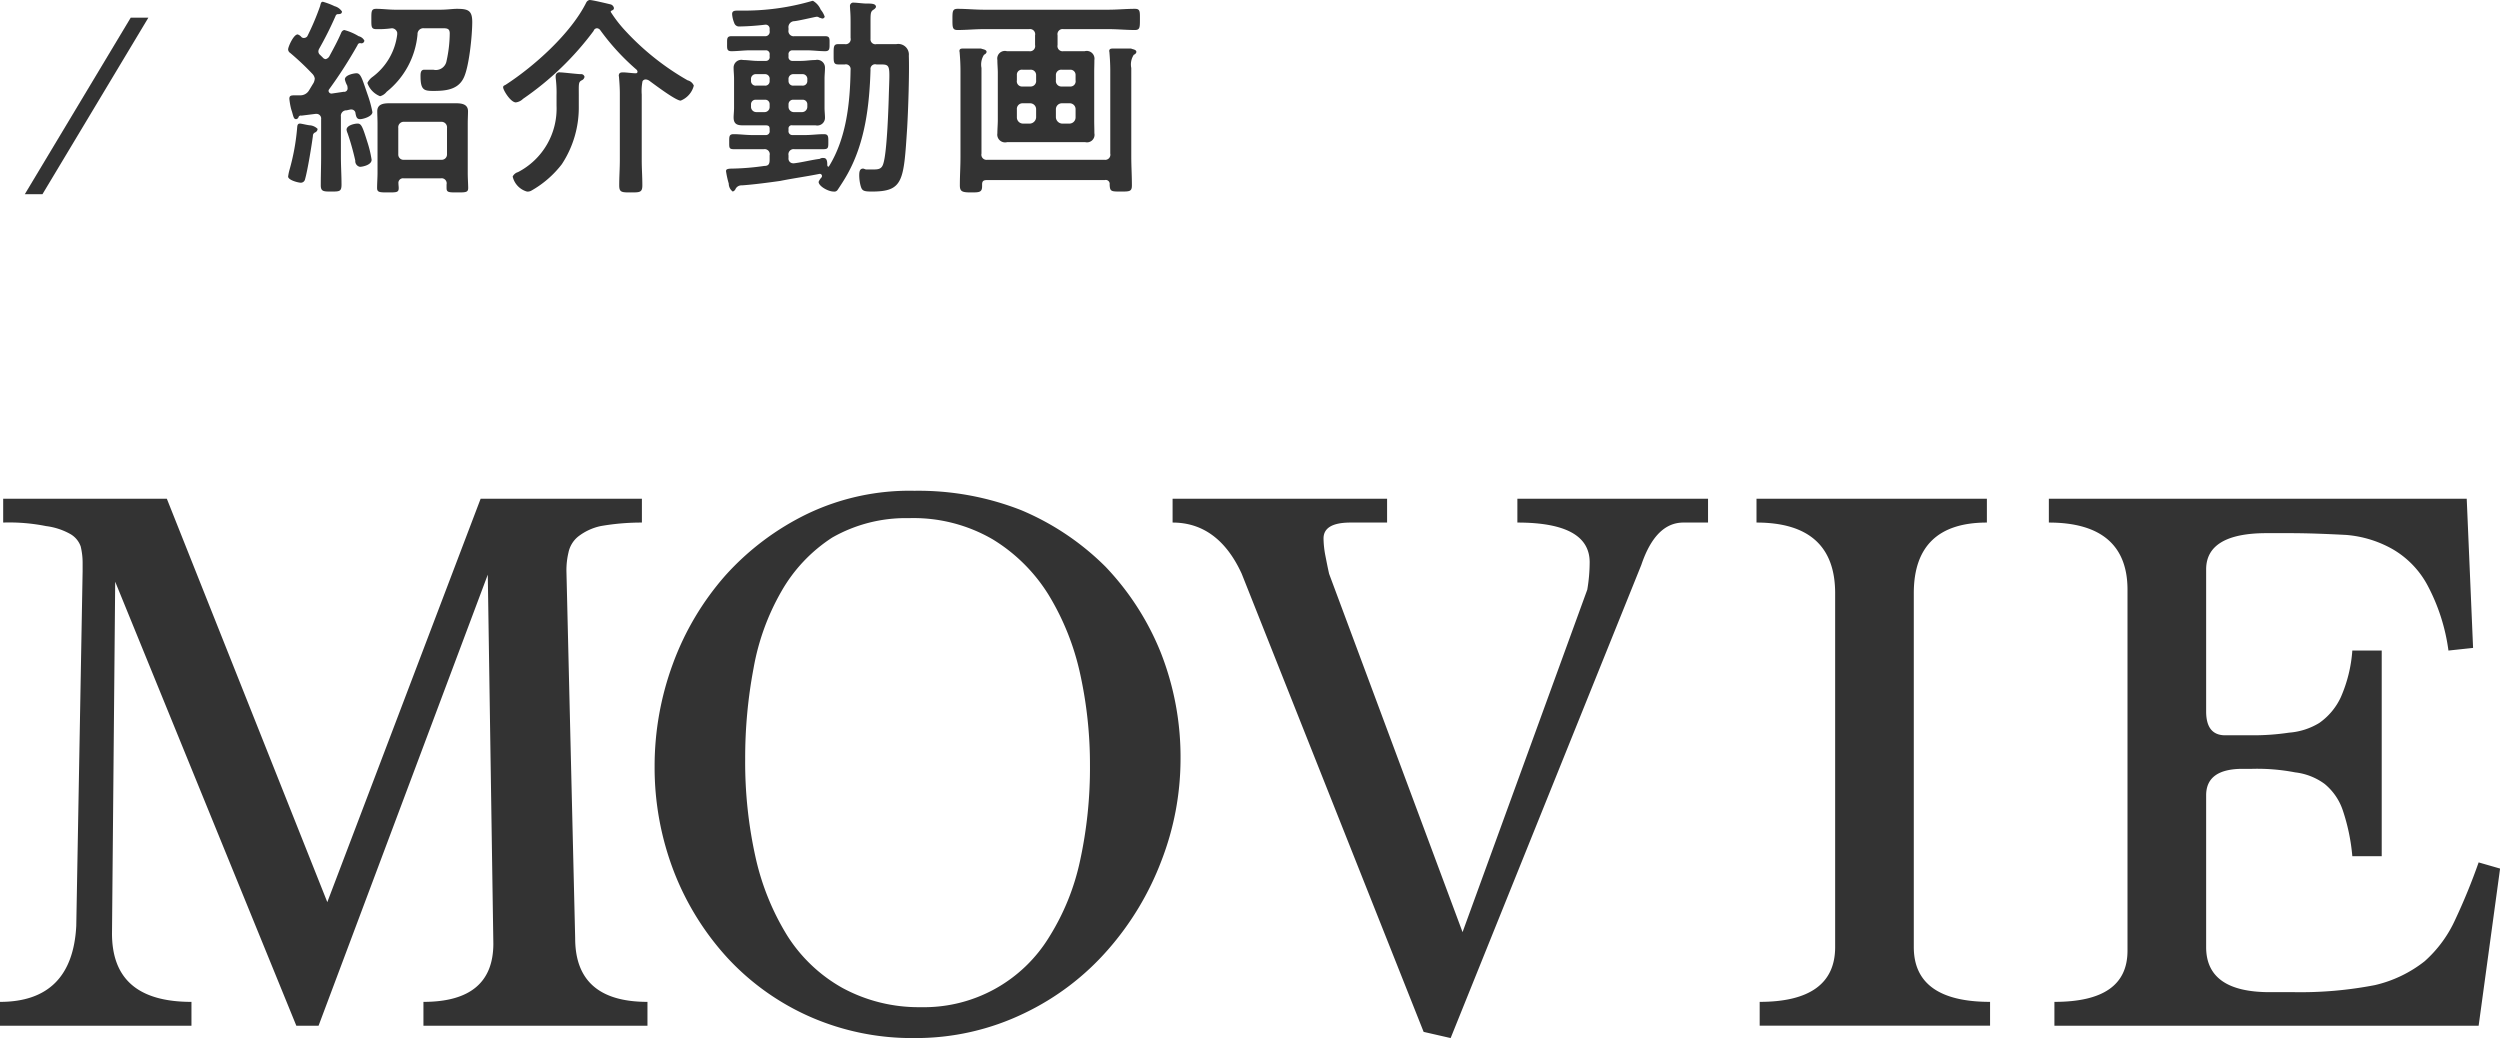
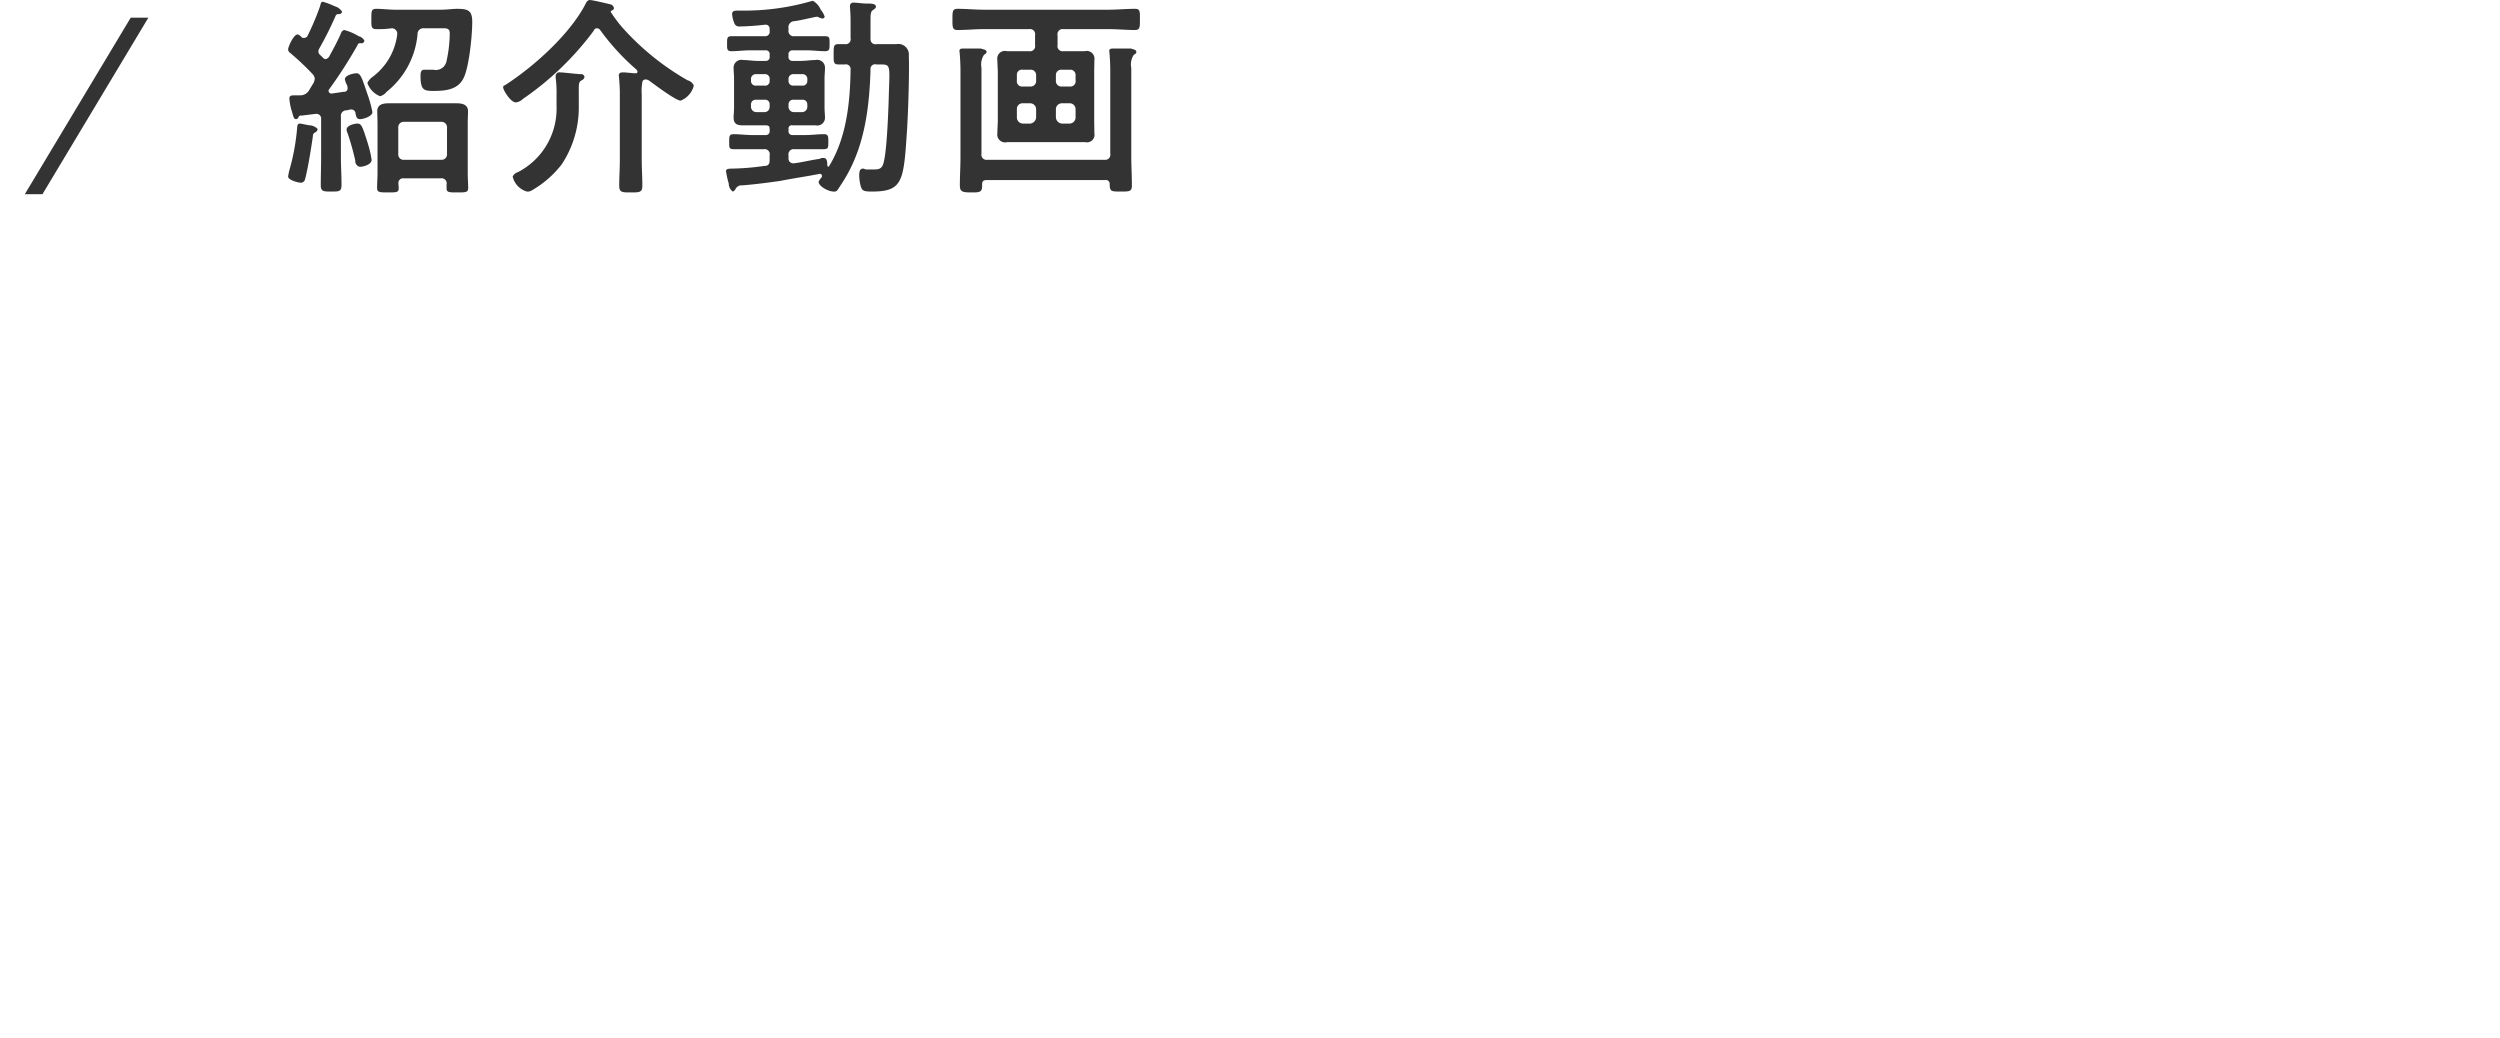
<svg xmlns="http://www.w3.org/2000/svg" id="SP_movie" width="283.22" height="117.6">
  <defs>
    <style>.cls-1{fill:#333;fill-rule:evenodd}</style>
  </defs>
-   <path id="MOVIE" class="cls-1" d="M1595.54 10649.2v-2.7q-8.19 0-8.19-7.2l-.99-41.6a8.7 8.7 0 01.23-2.1 3.148 3.148 0 011.08-1.8 6.3 6.3 0 012.56-1.2 26.743 26.743 0 014.68-.4v-2.7h-18.27l-17.37 45.7-18.18-45.7h-18.54v2.7a21.28 21.28 0 014.86.4 7.55 7.55 0 012.75.9 2.625 2.625 0 011.17 1.4 7.913 7.913 0 01.22 1.8v1l-.72 40.2c-.3 5.7-3.18 8.6-8.64 8.6v2.7h21.69v-2.7c-6.06 0-9.06-2.6-9-7.9l.36-39.7 20.52 50.3h2.52l19.17-51.1.63 41.8q0 6.6-7.92 6.6v2.7h25.38zm22.05-4.3a17.52 17.52 0 01-6.21-5.9 28.653 28.653 0 01-3.6-8.9 49.617 49.617 0 01-1.17-11.1 54.564 54.564 0 01.95-10.3 26.8 26.8 0 013.15-8.7 17.654 17.654 0 015.76-6.1 16.8 16.8 0 018.68-2.2 17.849 17.849 0 019.5 2.4 19.187 19.187 0 016.34 6.3 29.116 29.116 0 013.56 8.9 47.685 47.685 0 011.12 10.4 49.38 49.38 0 01-1.12 10.8 26.73 26.73 0 01-3.47 8.6 16.615 16.615 0 01-14.58 8 18.089 18.089 0 01-8.91-2.2zm20.61 2.9a29.416 29.416 0 009.5-7.2 32.976 32.976 0 006.07-10.1 31.974 31.974 0 002.16-11.4 32.3 32.3 0 00-2.25-12.2 30.619 30.619 0 00-6.25-9.7 29.96 29.96 0 00-9.54-6.4 31.858 31.858 0 00-12.11-2.2 26.8 26.8 0 00-12.1 2.6 30.15 30.15 0 00-9.32 7 31.579 31.579 0 00-5.94 10 33.469 33.469 0 00-2.07 11.6 32.764 32.764 0 002.21 12 31.091 31.091 0 006.12 9.8 28.27 28.27 0 009.31 6.6 28.7 28.7 0 0011.79 2.4 28.189 28.189 0 0012.42-2.8zm48.33 2.8l21.6-53.6q1.62-4.8 4.77-4.8h2.79v-2.7h-21.6v2.7q8.19 0 8.19 4.5a18.932 18.932 0 01-.27 3.1l-14.13 38.8-15.12-40.6c-.18-.8-.33-1.6-.45-2.2a10.9 10.9 0 01-.18-1.8q0-1.8 3.06-1.8h4.14v-2.7h-24.3v2.7c3.48 0 6.09 2 7.83 5.8l20.61 51.9zm61.11-1.4v-2.7c-5.76 0-8.64-2.1-8.64-6.2v-40.1c0-5.3 2.76-8 8.28-8v-2.7h-26.1v2.7c5.94 0 8.91 2.7 8.91 8v40.1c0 4.1-2.85 6.2-8.55 6.2v2.7h26.1zm55.35 0l2.43-17.8-2.43-.7a68.973 68.973 0 01-2.66 6.5 14.084 14.084 0 01-3.46 4.7 14.286 14.286 0 01-5.63 2.7 44.214 44.214 0 01-9.13.8h-2.79q-7.2 0-7.2-5.1v-17.2q0-3 4.14-3h1.08a22.653 22.653 0 014.86.4 6.99 6.99 0 013.33 1.3 6.563 6.563 0 012.07 3 22.263 22.263 0 011.08 5.2h3.33v-23.3h-3.33a15.948 15.948 0 01-1.31 5.3 7.325 7.325 0 01-2.43 2.9 7.677 7.677 0 01-3.42 1.1 27.3 27.3 0 01-4.18.3h-3.06q-2.16 0-2.16-2.7v-16.1c0-2.7 2.28-4.1 6.84-4.1h2.52c2.34 0 4.5.1 6.48.2a12.723 12.723 0 015.26 1.6 10.4 10.4 0 013.92 4 21.831 21.831 0 012.43 7.5l2.79-.3-.72-16.9h-47.34v2.7c5.94 0 8.91 2.6 8.91 7.6v40.9c0 3.9-2.76 5.8-8.28 5.8v2.7h48.06z" transform="translate(-1522.19 -10533)" />
  <path id="紹介動画" class="cls-1" d="M1564.29 10551.1a12.739 12.739 0 00-.51-2.1c-.53-1.7-.67-2-1.08-2-.36 0-1.25.2-1.25.7a1.524 1.524 0 00.12.4 29.427 29.427 0 01.87 3.1.653.653 0 00.53.7c.26 0 1.32-.2 1.32-.8zm-6.12-3.5a1.432 1.432 0 00-.82-.4c-.24 0-1.01-.2-1.18-.2-.26 0-.29.2-.31.4a24.909 24.909 0 01-.89 4.9 5.706 5.706 0 00-.14.7c0 .4 1.13.7 1.46.7a.492.492 0 00.46-.4c.31-1.1.74-3.8.89-4.9a.4.4 0 01.26-.4.464.464 0 00.27-.4zm8.42-11.4a.638.638 0 01.6.5v.2a7.044 7.044 0 01-2.78 4.8 1.874 1.874 0 00-.6.7 2.481 2.481 0 001.44 1.5 1.4 1.4 0 00.74-.5 9.394 9.394 0 003.5-6.5.66.66 0 01.72-.7h2.19c.53 0 .74.1.74.6a14.9 14.9 0 01-.36 3.1 1.232 1.232 0 01-1.49 1h-1.05c-.39 0-.41.4-.41.7 0 1.6.38 1.7 1.46 1.7 1.28 0 2.72-.1 3.39-1.4.65-1.2 1.01-4.9 1.01-6.4 0-1.3-.44-1.5-1.73-1.5-.51 0-1.11.1-1.87.1h-5.14c-.7 0-1.42-.1-2.14-.1-.57 0-.55.3-.55 1.2 0 .8-.02 1.1.55 1.1a10.749 10.749 0 001.78-.1zm1.39 14.9a.592.592 0 01-.67-.6v-3a.619.619 0 01.67-.7h4.18a.628.628 0 01.67.7v3a.6.6 0 01-.67.6h-4.18zm4.8 3.2c0 .5.24.5 1.23.5.93 0 1.22 0 1.22-.5 0-.4-.05-1.1-.05-1.7v-5.6c0-.5.03-1 .03-1.4 0-.8-.72-.9-1.35-.9h-7.58c-.65 0-1.35.1-1.35.9 0 .4.03.9.03 1.4v5.6c0 .5-.05 1.2-.05 1.7s.31.5 1.25.5c.96 0 1.2 0 1.2-.5 0-.2-.03-.3-.03-.5a.519.519 0 01.56-.6h4.24a.576.576 0 01.65.7v.4zm-16.44-17.1a.892.892 0 00-.43-.3c-.46 0-1.08 1.4-1.08 1.7a.5.5 0 00.24.4 30.29 30.29 0 012.54 2.4.964.964 0 01.24.5 1.345 1.345 0 01-.14.5c-.19.3-.36.6-.55.9a1.133 1.133 0 01-.94.5h-.55c-.48 0-.7 0-.7.4a7.96 7.96 0 00.19 1.1c.05.2.1.3.15.5.14.5.19.7.43.7a.347.347 0 00.26-.2.266.266 0 01.34-.2l1.61-.2h.1a.525.525 0 01.52.6v4.2c0 1.1-.04 2.2-.04 3.3 0 .7.33.7 1.17.7.96 0 1.18 0 1.18-.8 0-1-.07-2.1-.07-3.2v-4.5a.616.616 0 01.64-.7l.46-.1h.12a.5.5 0 01.41.3c.09.5.14.8.55.8.31 0 1.39-.3 1.39-.8a13.211 13.211 0 00-.55-2c-.62-1.8-.77-2.4-1.25-2.4-.31 0-1.32.2-1.32.7a2.526 2.526 0 00.27.7 1.544 1.544 0 01.04.3.387.387 0 01-.45.4l-1.35.2a.334.334 0 01-.36-.3.341.341 0 01.08-.2 51.044 51.044 0 003.21-5 .286.286 0 01.36-.2.331.331 0 00.41-.3 1 1 0 00-.65-.5 6.121 6.121 0 00-1.63-.7.472.472 0 00-.34.3c-.43 1-.88 1.8-1.36 2.7a.668.668 0 01-.41.3.486.486 0 01-.34-.2l-.31-.3a.5.5 0 01-.17-.4.711.711 0 01.1-.3 39.884 39.884 0 001.85-3.7.282.282 0 01.26-.2c.19 0 .46 0 .46-.3a1.491 1.491 0 00-.84-.6 8.019 8.019 0 00-1.32-.5c-.22 0-.24.2-.32.5a28.663 28.663 0 01-1.44 3.4.471.471 0 01-.36.2.388.388 0 01-.31-.1zm31.42 6.6c0-1.3-.05-1.5.33-1.7a.52.52 0 00.32-.4.391.391 0 00-.44-.3c-.36 0-1.99-.2-2.32-.2a.423.423 0 00-.51.4v.2a13.4 13.4 0 01.1 2v1.2a8.1 8.1 0 01-4.37 7.5.966.966 0 00-.6.5 2.3 2.3 0 001.61 1.7.838.838 0 00.5-.1 11.449 11.449 0 003.46-3 11.677 11.677 0 001.92-6.6v-1.2zm2.42-7.4a26.169 26.169 0 004.13 4.5.379.379 0 01.1.2c0 .2-.12.2-.24.2-.32 0-1.06-.1-1.35-.1-.26 0-.53 0-.53.4a.8.8 0 01.03.2c.05.6.09 1.2.09 1.8v7.5c0 1-.07 1.9-.07 2.9 0 .8.29.8 1.32.8 1.01 0 1.3 0 1.3-.8 0-1-.07-1.9-.07-2.9v-7.4a5.685 5.685 0 01.09-1.5.412.412 0 01.36-.2.829.829 0 01.48.2c.55.4 2.93 2.2 3.48 2.2a2.476 2.476 0 001.49-1.7 1.015 1.015 0 00-.7-.6 29.487 29.487 0 01-7.32-5.9 14.628 14.628 0 01-1.36-1.8.131.131 0 01-.03-.1.139.139 0 01.12-.1c.15-.1.24-.1.24-.3a.534.534 0 00-.36-.4c-.43-.1-2.06-.5-2.4-.5a.539.539 0 00-.38.3c-1.75 3.5-5.88 7.2-9.12 9.3-.17.1-.29.1-.29.3 0 .3.84 1.7 1.44 1.7a1.386 1.386 0 00.81-.4 33.617 33.617 0 008-7.7.414.414 0 01.38-.3.507.507 0 01.36.2zm17.67 6.3a.518.518 0 01-.58-.5v-.2a.542.542 0 01.58-.6h.98a.521.521 0 01.55.6v.2a.492.492 0 01-.55.5h-.98zm1.53 2.4a.572.572 0 01-.55.6h-.98a.6.6 0 01-.58-.6v-.3a.518.518 0 01.58-.5h.98a.492.492 0 01.55.5v.3zm3.7-.8a.515.515 0 01.57.5v.3a.6.6 0 01-.57.6h-.99a.6.6 0 01-.57-.6v-.3a.515.515 0 01.57-.5h.99zm-1.56-2.3a.539.539 0 01.57-.6h.99a.539.539 0 01.57.6v.2a.515.515 0 01-.57.5h-.99a.515.515 0 01-.57-.5v-.2zm1.41 5.2h1.66a.872.872 0 001.06-.9c0-.3-.05-.7-.05-1.1v-3.3c0-.4.05-.8.05-1.2a.88.88 0 00-1.08-.9c-.56 0-1.08.1-1.64.1h-.96a.431.431 0 01-.45-.5v-.2a.431.431 0 01.45-.5h1.61c.7 0 1.39.1 2.09.1.53 0 .5-.3.5-.9 0-.5.05-.8-.5-.8h-3.48a.588.588 0 01-.67-.7v-.2a.681.681 0 01.62-.8c.34 0 2.43-.5 2.55-.5a.4.4 0 01.31.1c.09 0 .26.1.38.1a.29.29 0 00.24-.2 2.447 2.447 0 00-.45-.8 2.094 2.094 0 00-.87-1h-.09a27.383 27.383 0 01-8.02 1.1h-.31c-.44 0-.75 0-.75.4a3.191 3.191 0 00.24 1 .56.56 0 00.58.4 28.252 28.252 0 002.9-.2.454.454 0 01.53.5v.2a.5.5 0 01-.55.6h-3.77c-.53 0-.5.3-.5.8 0 .6-.05.9.5.9.7 0 1.39-.1 2.09-.1h1.78a.422.422 0 01.45.5v.2a.422.422 0 01-.45.5h-.92c-.55 0-1.1-.1-1.63-.1a.88.88 0 00-1.08.9c0 .4.05.8.05 1.2v3.3c0 .4-.05.8-.05 1.1 0 .8.46.9 1.08.9h2.55c.33 0 .45.1.45.4v.2a.422.422 0 01-.45.5h-1.54c-.7 0-1.39-.1-2.09-.1-.53 0-.5.3-.5.9s-.03.8.5.8h3.43a.576.576 0 01.65.7v.5c0 .5-.14.7-.62.7a28.825 28.825 0 01-3.58.3c-.65 0-.74.1-.74.3a10.04 10.04 0 00.31 1.4 1.119 1.119 0 00.45.9.5.5 0 00.32-.3.752.752 0 01.72-.4c1.39-.1 2.88-.3 4.32-.5 1.49-.3 2.97-.5 4.46-.8a.246.246 0 01.29.2.3.3 0 01-.05.2 1.6 1.6 0 00-.33.5c0 .5 1.1 1.1 1.68 1.1a.452.452 0 00.48-.2c.4-.6.79-1.2 1.12-1.8 2-3.6 2.48-7.8 2.6-11.8a.53.53 0 01.67-.6h.43c1.18 0 1.08.1.98 3.2-.04 1.6-.21 6.7-.62 8-.19.7-.6.7-1.3.7h-.64c-.1 0-.27-.1-.36-.1-.41 0-.44.4-.44.8a4.878 4.878 0 00.12 1c.17.7.29.8 1.32.8 3.56 0 3.6-1.2 3.99-7.2.12-2 .26-6.2.19-8.2a1.2 1.2 0 00-1.42-1.3h-2.25a.551.551 0 01-.67-.6v-2c0-.9.02-1.1.33-1.3a.674.674 0 00.29-.3c0-.4-.5-.4-1.15-.4-.31 0-1.06-.1-1.35-.1a.379.379 0 00-.45.4c0 .1.02.3.02.4.05.6.05 1 .05 1.6v1.6a.569.569 0 01-.65.7h-.74c-.55 0-.53.3-.53 1.2 0 .8-.02 1.1.53 1.1h.74a.536.536 0 01.65.6c-.05 3.7-.46 7.7-2.42 10.9a.471.471 0 01-.1.1.239.239 0 01-.12-.2c0-.3 0-.8-.41-.8a.672.672 0 00-.45.1c-.87.1-2.02.4-2.91.5h-.09a.527.527 0 01-.53-.6v-.3a.588.588 0 01.67-.7h3.31c.53 0 .53-.2.53-.8s.02-.9-.5-.9c-.7 0-1.4.1-2.09.1h-1.47a.431.431 0 01-.45-.5v-.2a.361.361 0 01.45-.4h.96zm35.04 3.2a.582.582 0 01-.67.7h-13.25a.582.582 0 01-.67-.7v-9.7a2.039 2.039 0 01.29-1.5.478.478 0 00.29-.3c0-.3-.41-.3-.63-.4h-2.01c-.22 0-.44 0-.44.3a.8.8 0 01.03.2c.05.6.09 1.3.09 2v9.8c0 1.1-.07 2.1-.07 3.2 0 .7.27.8 1.25.8.94 0 1.27 0 1.27-.7v-.2c0-.4.17-.5.56-.5h13.34a.443.443 0 01.55.5c.03.8.17.8 1.27.8.99 0 1.25 0 1.25-.7 0-1.1-.07-2.2-.07-3.3v-10a1.991 1.991 0 01.29-1.5.429.429 0 00.29-.3c0-.3-.41-.3-.6-.4h-2.02c-.22 0-.46 0-.46.3a.8.8 0 01.03.2c.05.6.09 1.3.09 2v9.4zm-9.93-7.6a.594.594 0 01-.65-.7v-.6a.563.563 0 01.65-.6h.86a.6.6 0 01.67.6v.6a.623.623 0 01-.67.7h-.86zm1.53 3.5a.748.748 0 01-.67.7h-.86a.7.7 0 01-.65-.7v-.9a.639.639 0 01.65-.7h.86a.677.677 0 01.67.7v.9zm3.82-1.6a.667.667 0 01.65.7v.9a.7.7 0 01-.65.7h-.91a.748.748 0 01-.67-.7v-.9a.677.677 0 01.67-.7h.91zm-1.58-3.2a.6.6 0 01.67-.6h.91a.586.586 0 01.65.6v.6a.594.594 0 01-.65.7h-.91a.623.623 0 01-.67-.7v-.6zm.86-2.7a.582.582 0 01-.67-.7v-1.1a.582.582 0 01.67-.7h5.11c1.01 0 1.99.1 2.98.1.57 0 .57-.3.57-1.2s.03-1.2-.57-1.2c-.99 0-1.99.1-2.98.1h-14.13c-.99 0-1.97-.1-2.98-.1-.58 0-.58.3-.58 1.2s0 1.2.58 1.2c1.01 0 1.99-.1 2.98-.1h5.13a.582.582 0 01.67.7v1.1a.582.582 0 01-.67.7h-2.52a.867.867 0 00-1.08 1c0 .5.05 1 .05 1.4v5.4c0 .5-.05 1-.05 1.5a.884.884 0 001.11 1h8.83a.853.853 0 001.05-1c0-.5-.02-1-.02-1.5v-5.4c0-.5.02-.9.02-1.4a.88.88 0 00-1.1-1h-2.4z" transform="translate(-1522.19 -10533)" />
  <path id="line" class="cls-1" d="M1537 10535h2l-12 20h-2z" transform="translate(-1522.19 -10533)" />
</svg>